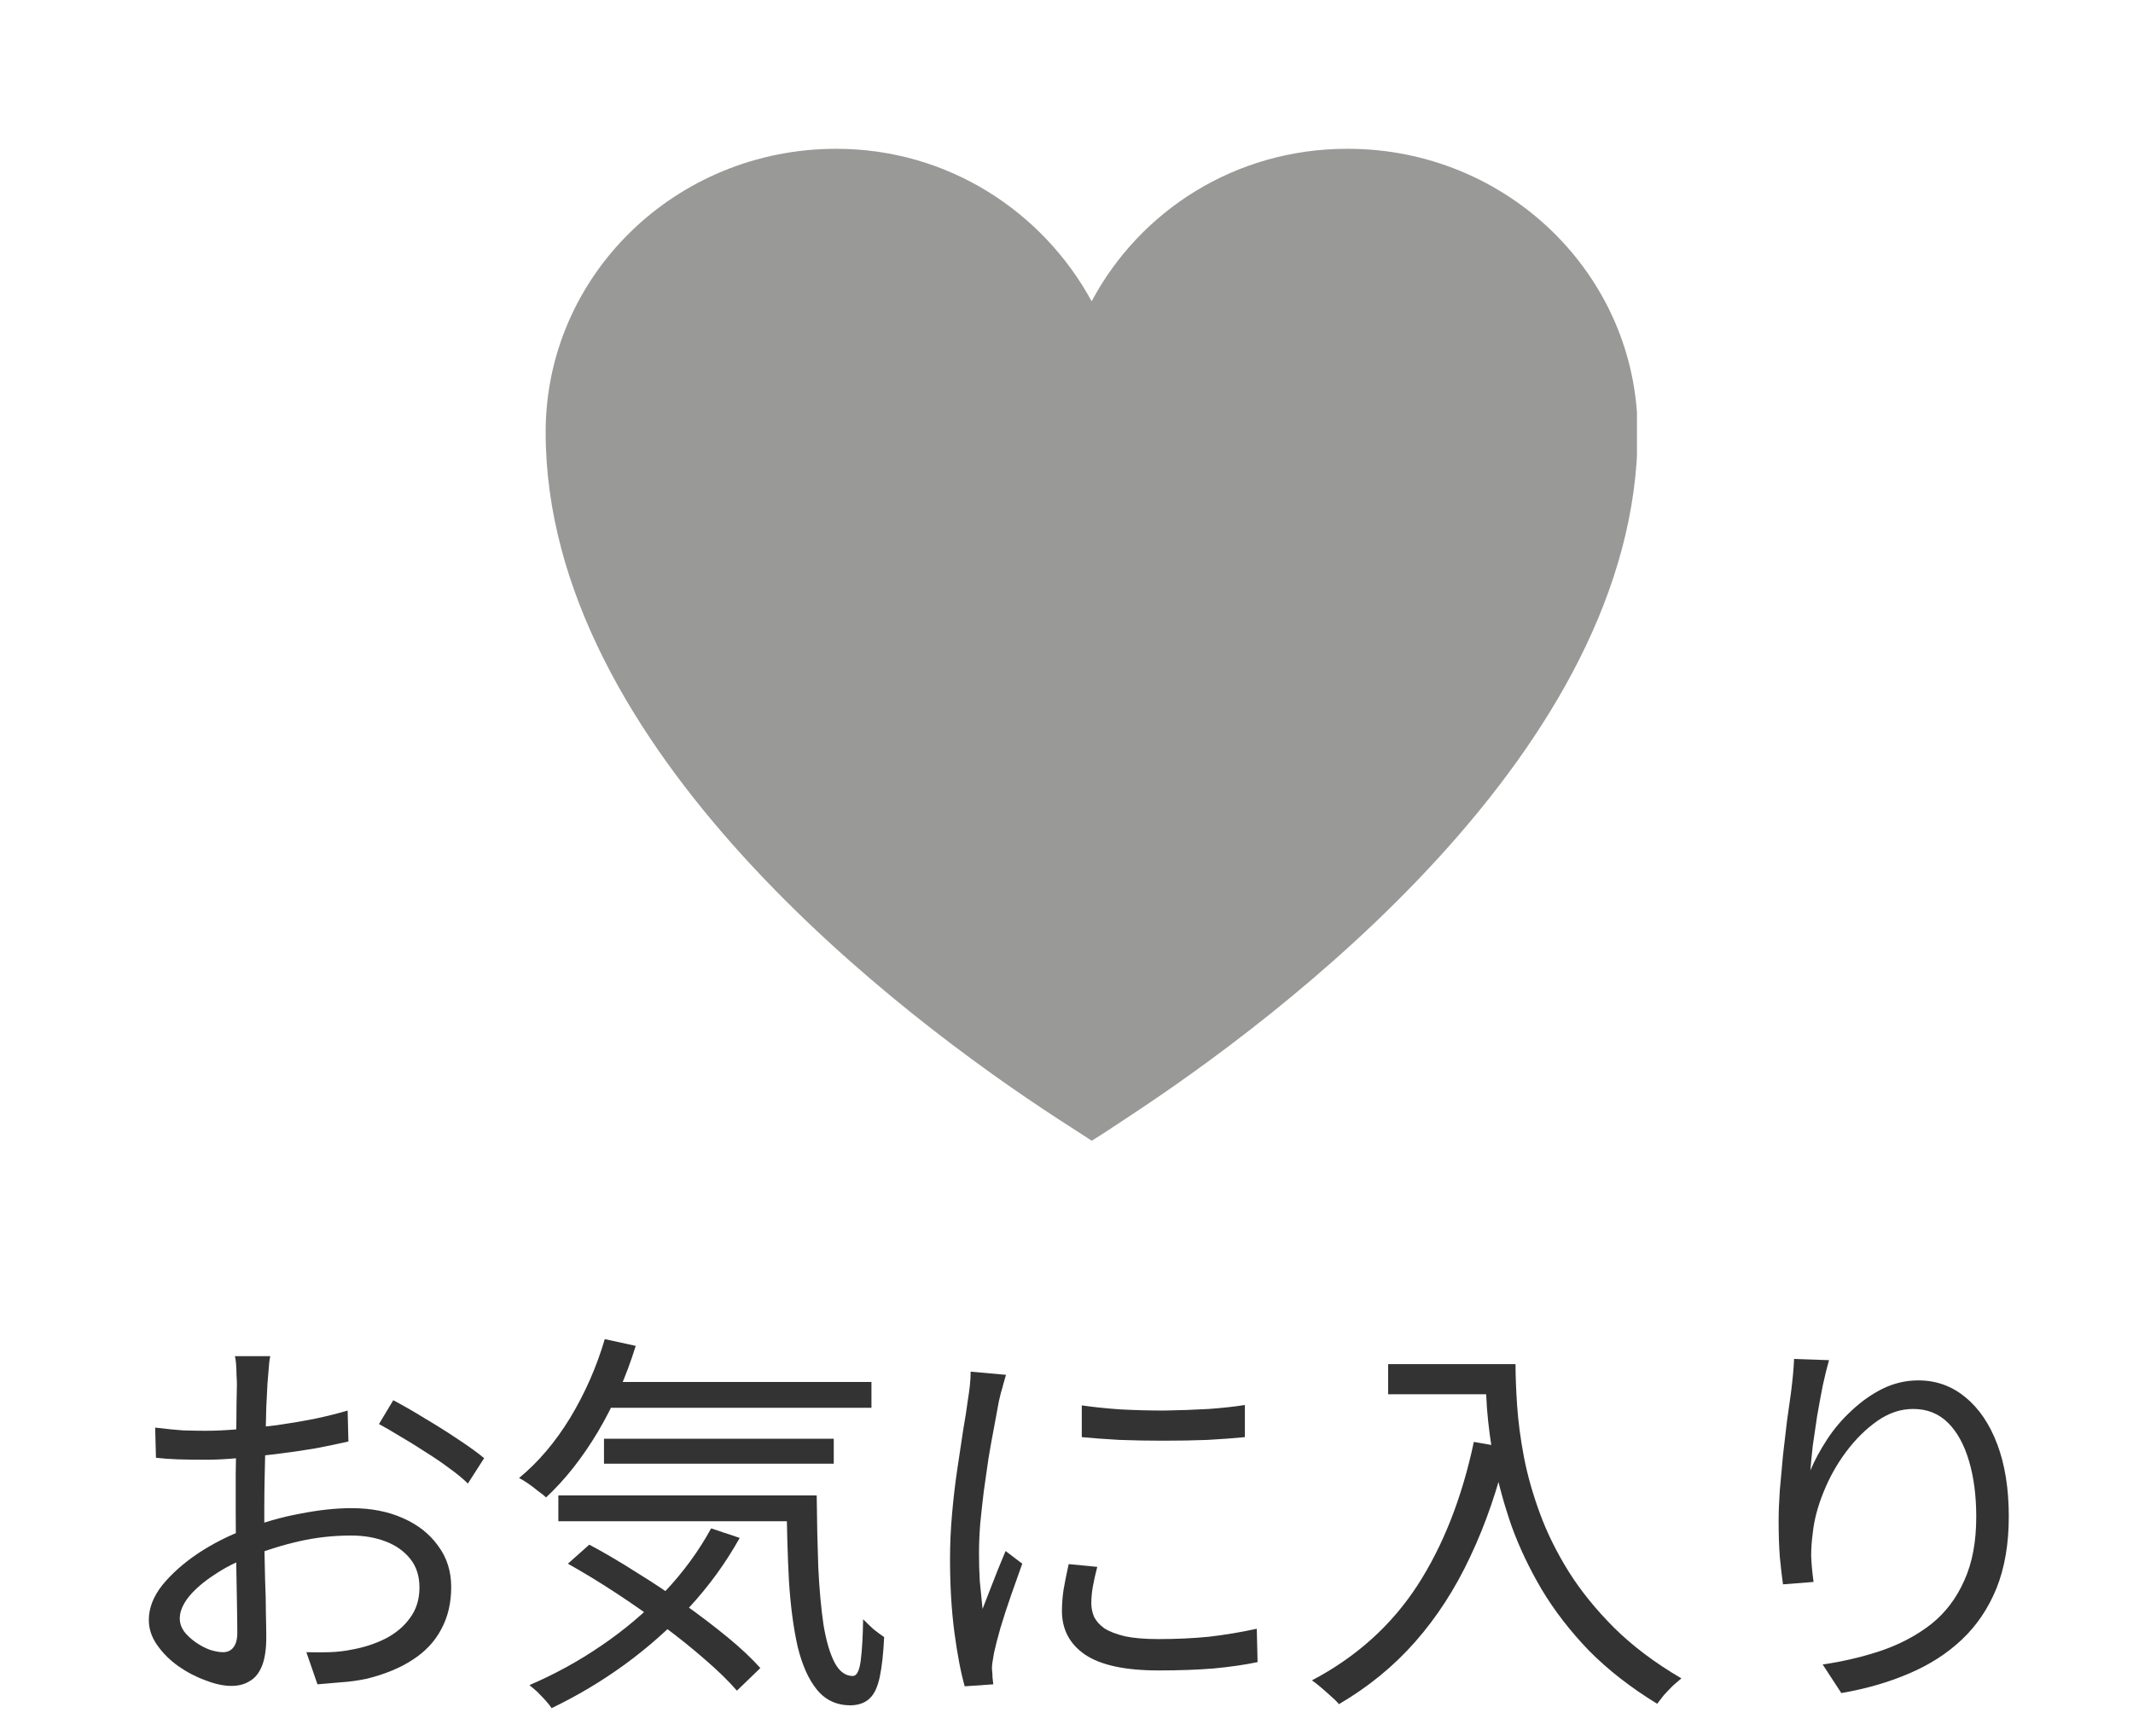
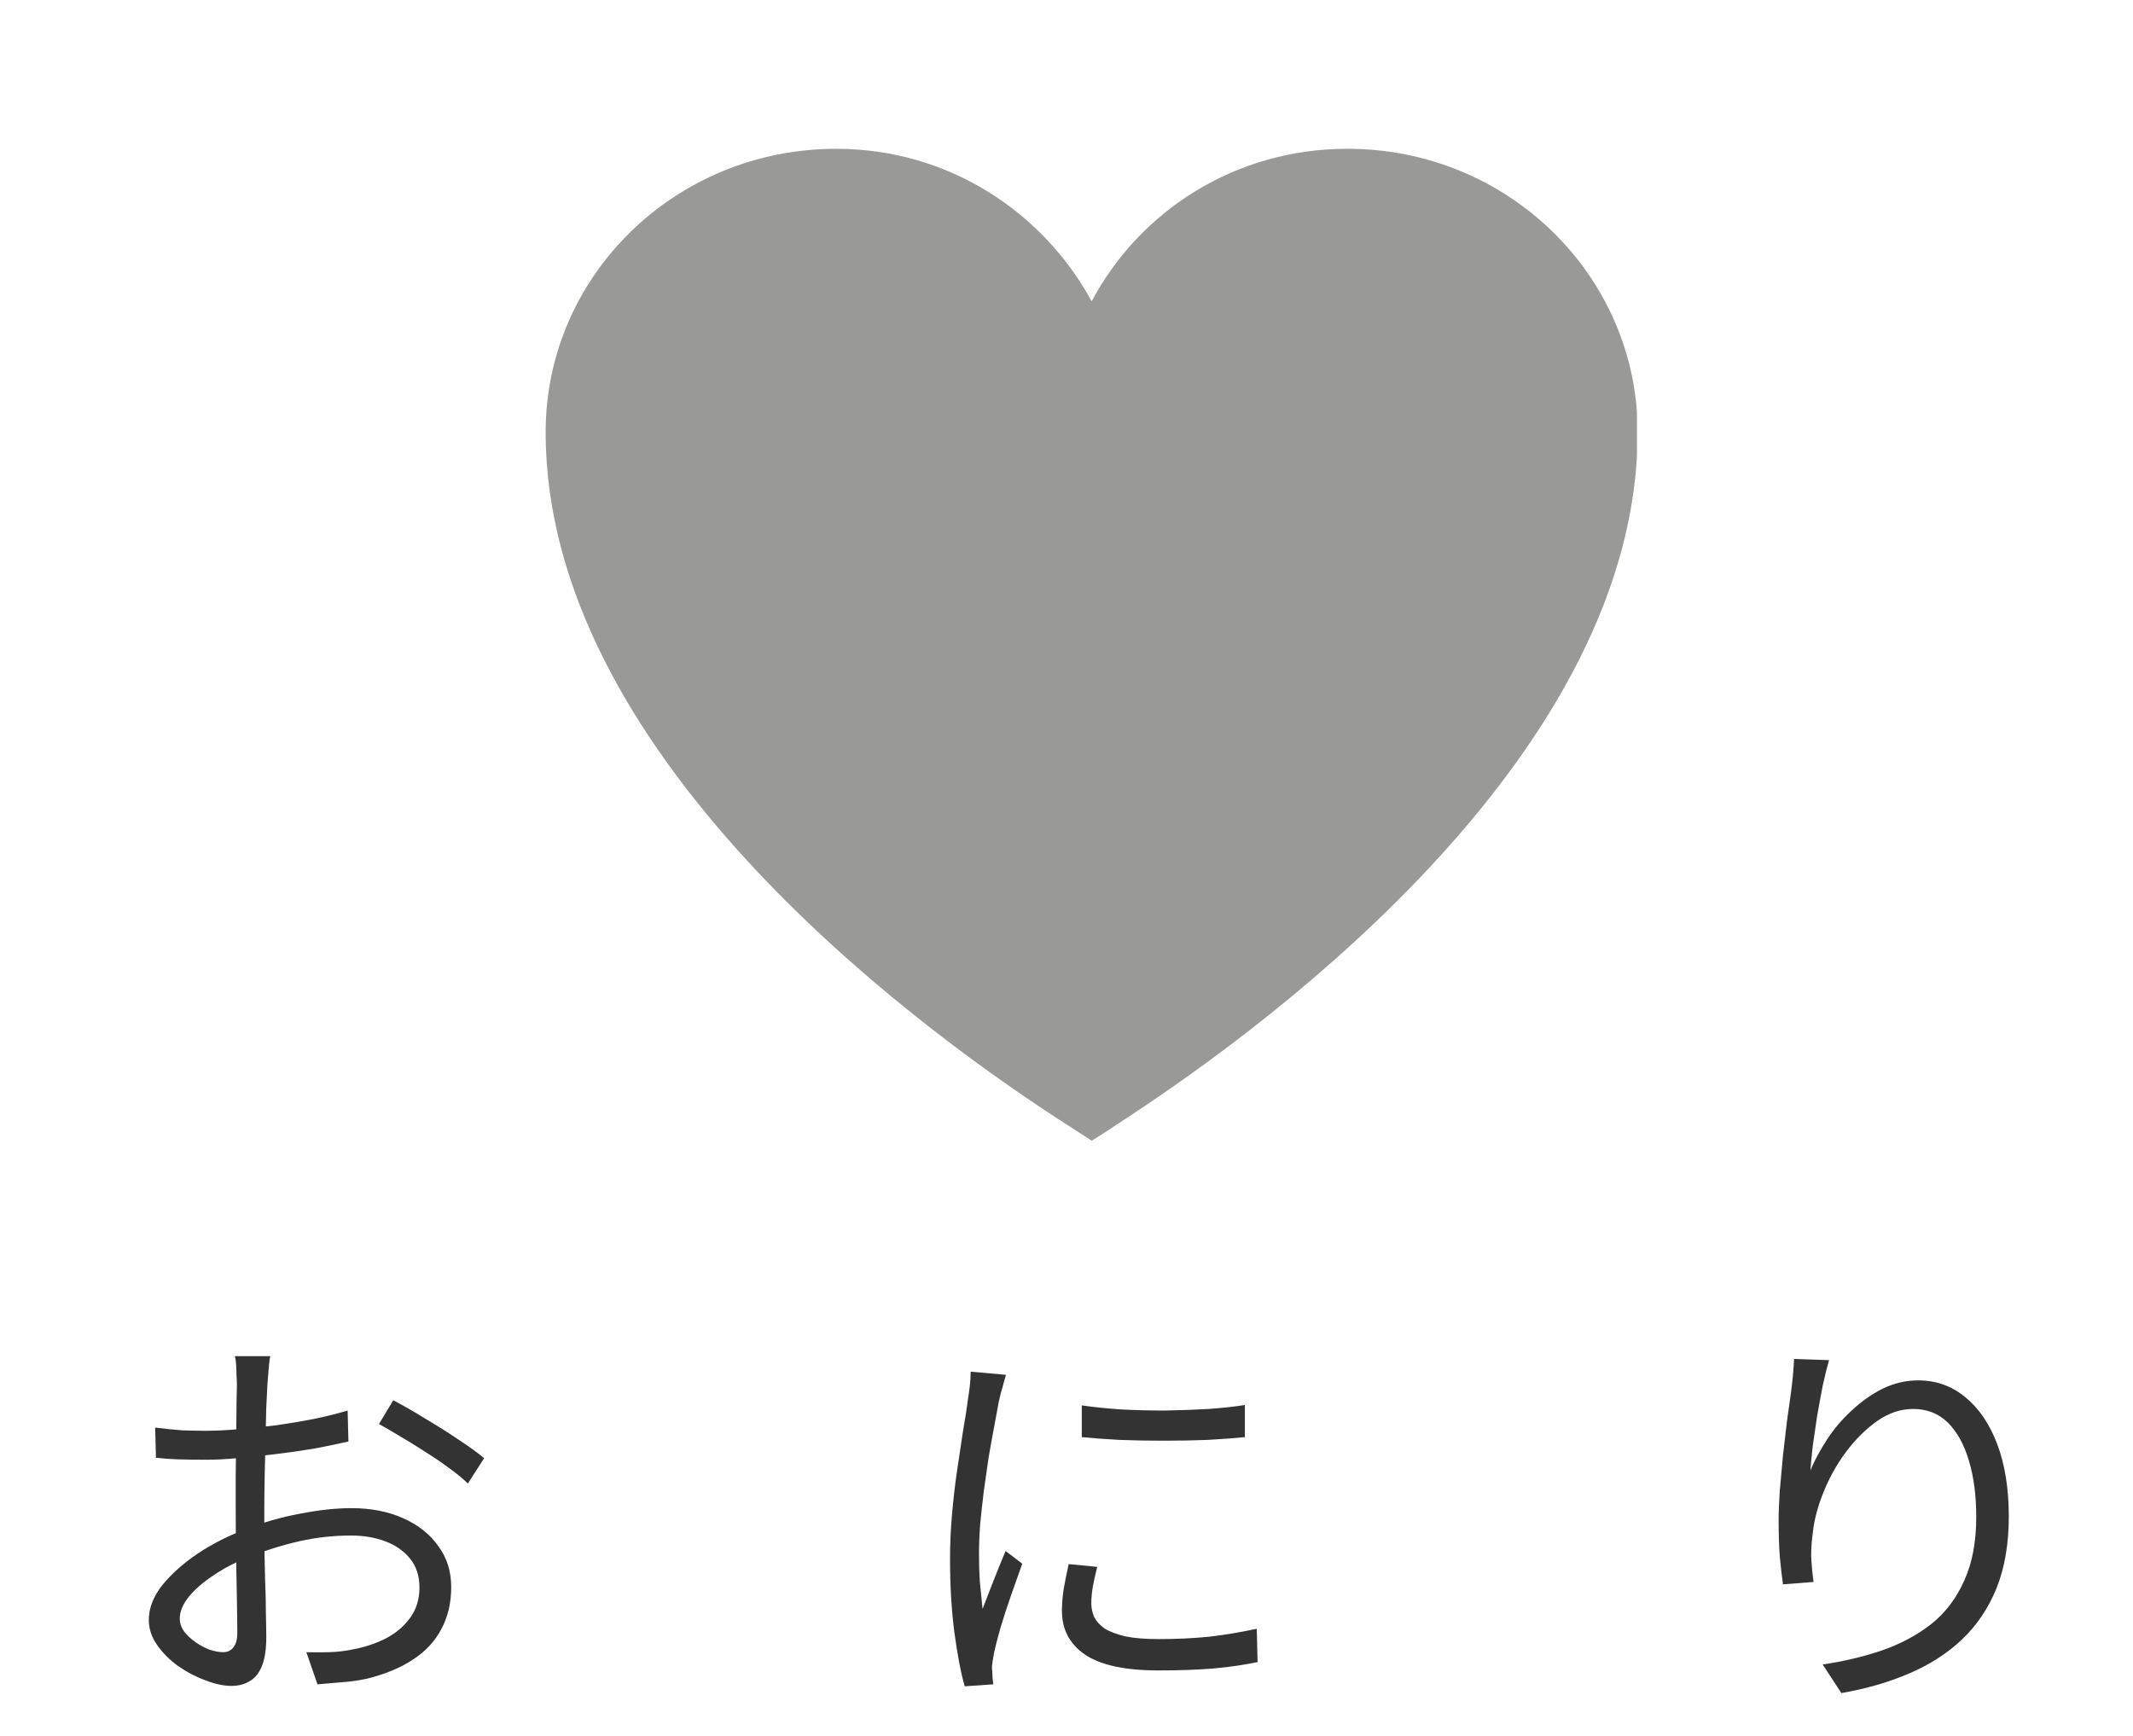
<svg xmlns="http://www.w3.org/2000/svg" width="43" height="35" viewBox="0 0 43 35" fill="none">
  <g clip-path="url(#clip0_21_148)">
    <path d="M27.157 3C24.908 3 22.979 4.247 22.007 6.075C21.021 4.262 19.106 3 16.857 3C13.623 3 11 5.553 11 8.714C11 15.125 18.218 20.534 21.313 22.55C21.577 22.724 21.813 22.869 22.007 23C22.201 22.884 22.437 22.724 22.701 22.55C25.782 20.534 33.014 15.125 33.014 8.714C33.014 5.553 30.39 3 27.17 3L27.157 3Z" fill="#999998" />
  </g>
  <path d="M36.872 27.424C36.829 27.573 36.787 27.747 36.744 27.944C36.707 28.136 36.669 28.339 36.632 28.552C36.6 28.76 36.571 28.96 36.544 29.152C36.523 29.344 36.507 29.509 36.496 29.648C36.581 29.445 36.693 29.238 36.832 29.024C36.971 28.811 37.136 28.616 37.328 28.44C37.52 28.259 37.728 28.112 37.952 28C38.181 27.888 38.421 27.832 38.672 27.832C39.029 27.832 39.344 27.944 39.616 28.168C39.893 28.392 40.109 28.709 40.264 29.12C40.419 29.531 40.496 30.016 40.496 30.576C40.496 31.131 40.413 31.613 40.248 32.024C40.083 32.429 39.851 32.773 39.552 33.056C39.253 33.339 38.896 33.568 38.48 33.744C38.069 33.92 37.616 34.051 37.12 34.136L36.744 33.56C37.176 33.496 37.579 33.4 37.952 33.272C38.331 33.139 38.661 32.96 38.944 32.736C39.227 32.507 39.445 32.216 39.6 31.864C39.76 31.512 39.84 31.085 39.84 30.584C39.84 30.163 39.792 29.79 39.696 29.464C39.6 29.134 39.459 28.875 39.272 28.688C39.085 28.502 38.851 28.408 38.568 28.408C38.317 28.408 38.077 28.488 37.848 28.648C37.619 28.808 37.408 29.016 37.216 29.272C37.029 29.523 36.877 29.795 36.76 30.088C36.643 30.376 36.571 30.651 36.544 30.912C36.523 31.067 36.512 31.219 36.512 31.368C36.517 31.517 36.533 31.694 36.56 31.896L35.944 31.944C35.923 31.795 35.901 31.611 35.88 31.392C35.864 31.174 35.856 30.933 35.856 30.672C35.856 30.485 35.864 30.277 35.88 30.048C35.901 29.814 35.923 29.579 35.944 29.344C35.971 29.104 35.997 28.875 36.024 28.656C36.056 28.438 36.083 28.248 36.104 28.088C36.12 27.965 36.133 27.848 36.144 27.736C36.155 27.619 36.163 27.507 36.168 27.4L36.872 27.424Z" fill="#333333" />
-   <path d="M27.984 27.504H30.248V28.112H27.984V27.504ZM29.944 27.504H30.552C30.552 27.739 30.563 28.016 30.584 28.336C30.605 28.656 30.651 29 30.72 29.368C30.789 29.731 30.896 30.11 31.04 30.504C31.184 30.899 31.379 31.294 31.624 31.688C31.869 32.078 32.176 32.456 32.544 32.824C32.917 33.192 33.368 33.531 33.896 33.84C33.853 33.877 33.797 33.925 33.728 33.984C33.664 34.048 33.603 34.112 33.544 34.176C33.491 34.245 33.445 34.304 33.408 34.352C32.875 34.027 32.416 33.669 32.032 33.28C31.653 32.886 31.336 32.475 31.08 32.048C30.829 31.622 30.627 31.195 30.472 30.768C30.323 30.336 30.208 29.92 30.128 29.52C30.053 29.115 30.003 28.739 29.976 28.392C29.955 28.046 29.944 27.75 29.944 27.504ZM29.712 29.072L30.392 29.192C30.2 30.003 29.949 30.733 29.64 31.384C29.336 32.035 28.965 32.608 28.528 33.104C28.096 33.595 27.584 34.014 26.992 34.36C26.96 34.318 26.909 34.267 26.84 34.208C26.776 34.15 26.707 34.088 26.632 34.024C26.563 33.965 26.501 33.917 26.448 33.88C27.339 33.411 28.045 32.776 28.568 31.976C29.091 31.171 29.472 30.203 29.712 29.072Z" fill="#333333" />
  <path d="M21.808 28.336C22.027 28.368 22.28 28.395 22.568 28.416C22.861 28.432 23.163 28.44 23.472 28.44C23.787 28.435 24.085 28.424 24.368 28.408C24.656 28.387 24.899 28.36 25.096 28.328V28.976C24.883 28.997 24.632 29.016 24.344 29.032C24.061 29.043 23.765 29.048 23.456 29.048C23.152 29.048 22.856 29.043 22.568 29.032C22.28 29.016 22.027 28.997 21.808 28.976V28.336ZM22.12 31.592C22.083 31.736 22.053 31.867 22.032 31.984C22.011 32.101 22 32.216 22 32.328C22 32.419 22.019 32.509 22.056 32.6C22.099 32.685 22.168 32.763 22.264 32.832C22.365 32.896 22.504 32.949 22.68 32.992C22.856 33.029 23.08 33.048 23.352 33.048C23.715 33.048 24.056 33.032 24.376 33C24.696 32.963 25.016 32.909 25.336 32.84L25.352 33.512C25.101 33.565 24.808 33.608 24.472 33.64C24.141 33.667 23.768 33.68 23.352 33.68C22.68 33.68 22.187 33.573 21.872 33.36C21.563 33.147 21.408 32.853 21.408 32.48C21.408 32.347 21.419 32.205 21.44 32.056C21.467 31.901 21.501 31.728 21.544 31.536L22.12 31.592ZM20.28 27.72C20.269 27.763 20.253 27.819 20.232 27.888C20.216 27.952 20.197 28.019 20.176 28.088C20.16 28.152 20.147 28.208 20.136 28.256C20.109 28.405 20.077 28.579 20.04 28.776C20.003 28.968 19.965 29.176 19.928 29.4C19.896 29.619 19.864 29.843 19.832 30.072C19.805 30.296 19.781 30.515 19.76 30.728C19.744 30.941 19.736 31.139 19.736 31.32C19.736 31.517 19.741 31.704 19.752 31.88C19.768 32.056 19.787 32.243 19.808 32.44C19.856 32.317 19.907 32.187 19.96 32.048C20.013 31.909 20.067 31.773 20.12 31.64C20.179 31.501 20.229 31.379 20.272 31.272L20.608 31.528C20.539 31.72 20.464 31.931 20.384 32.16C20.304 32.389 20.232 32.611 20.168 32.824C20.109 33.032 20.067 33.197 20.04 33.32C20.029 33.379 20.019 33.443 20.008 33.512C19.997 33.581 19.995 33.637 20 33.68C20.005 33.723 20.008 33.768 20.008 33.816C20.013 33.869 20.019 33.917 20.024 33.96L19.448 34C19.368 33.717 19.299 33.355 19.24 32.912C19.181 32.464 19.152 31.971 19.152 31.432C19.152 31.139 19.165 30.84 19.192 30.536C19.219 30.227 19.253 29.928 19.296 29.64C19.339 29.347 19.379 29.08 19.416 28.84C19.459 28.595 19.491 28.389 19.512 28.224C19.528 28.128 19.541 28.032 19.552 27.936C19.563 27.835 19.568 27.741 19.568 27.656L20.28 27.72Z" fill="#333333" />
-   <path d="M12.088 27.864H17.568V28.384H12.088V27.864ZM12.176 29.008H16.808V29.512H12.176V29.008ZM11.256 30.152H16.08V30.672H11.256V30.152ZM12.192 27L12.816 27.136C12.624 27.755 12.371 28.331 12.056 28.864C11.741 29.392 11.392 29.835 11.008 30.192C10.971 30.155 10.917 30.112 10.848 30.064C10.784 30.011 10.717 29.96 10.648 29.912C10.579 29.864 10.517 29.827 10.464 29.8C10.853 29.48 11.197 29.075 11.496 28.584C11.795 28.088 12.027 27.56 12.192 27ZM14.336 30.816L14.912 31.008C14.629 31.515 14.288 31.984 13.888 32.416C13.488 32.843 13.053 33.227 12.584 33.568C12.12 33.904 11.632 34.195 11.12 34.44C11.093 34.397 11.053 34.347 11 34.288C10.947 34.229 10.891 34.171 10.832 34.112C10.773 34.059 10.72 34.013 10.672 33.976C11.184 33.757 11.669 33.491 12.128 33.176C12.592 32.861 13.013 32.504 13.392 32.104C13.771 31.704 14.085 31.275 14.336 30.816ZM15.856 30.152H16.464C16.469 30.675 16.48 31.157 16.496 31.6C16.517 32.037 16.552 32.421 16.6 32.752C16.653 33.077 16.728 33.333 16.824 33.52C16.92 33.701 17.043 33.792 17.192 33.792C17.272 33.792 17.325 33.688 17.352 33.48C17.379 33.267 17.395 32.989 17.4 32.648C17.464 32.712 17.533 32.779 17.608 32.848C17.688 32.912 17.76 32.965 17.824 33.008C17.808 33.339 17.779 33.605 17.736 33.808C17.693 34.011 17.627 34.155 17.536 34.24C17.445 34.331 17.317 34.379 17.152 34.384C16.869 34.384 16.643 34.28 16.472 34.072C16.301 33.864 16.171 33.573 16.08 33.2C15.995 32.821 15.936 32.376 15.904 31.864C15.877 31.347 15.861 30.776 15.856 30.152ZM11.448 31.528L11.88 31.144C12.189 31.309 12.507 31.496 12.832 31.704C13.163 31.907 13.483 32.12 13.792 32.344C14.107 32.568 14.397 32.789 14.664 33.008C14.931 33.227 15.152 33.435 15.328 33.632L14.856 34.088C14.685 33.891 14.469 33.68 14.208 33.456C13.952 33.232 13.669 33.005 13.36 32.776C13.051 32.547 12.733 32.325 12.408 32.112C12.083 31.899 11.763 31.704 11.448 31.528Z" fill="#333333" />
  <path d="M5.448 27.344C5.437 27.392 5.429 27.448 5.424 27.512C5.419 27.571 5.413 27.635 5.408 27.704C5.403 27.773 5.397 27.837 5.392 27.896C5.387 28.019 5.379 28.179 5.368 28.376C5.363 28.573 5.357 28.792 5.352 29.032C5.347 29.267 5.341 29.507 5.336 29.752C5.331 29.992 5.328 30.216 5.328 30.424C5.328 30.632 5.328 30.861 5.328 31.112C5.333 31.357 5.339 31.603 5.344 31.848C5.355 32.088 5.36 32.312 5.36 32.52C5.365 32.723 5.368 32.885 5.368 33.008C5.368 33.253 5.339 33.448 5.28 33.592C5.221 33.736 5.139 33.837 5.032 33.896C4.931 33.96 4.808 33.992 4.664 33.992C4.509 33.992 4.336 33.955 4.144 33.88C3.952 33.811 3.768 33.715 3.592 33.592C3.421 33.469 3.28 33.328 3.168 33.168C3.056 33.008 3 32.84 3 32.664C3 32.424 3.091 32.189 3.272 31.96C3.459 31.731 3.699 31.517 3.992 31.32C4.291 31.123 4.605 30.963 4.936 30.84C5.299 30.696 5.669 30.589 6.048 30.52C6.427 30.445 6.773 30.408 7.088 30.408C7.477 30.408 7.821 30.475 8.12 30.608C8.424 30.741 8.661 30.928 8.832 31.168C9.008 31.403 9.096 31.68 9.096 32C9.096 32.32 9.029 32.603 8.896 32.848C8.768 33.093 8.576 33.299 8.32 33.464C8.069 33.629 7.76 33.757 7.392 33.848C7.216 33.885 7.04 33.909 6.864 33.92C6.693 33.936 6.539 33.949 6.4 33.96L6.176 33.312C6.325 33.317 6.48 33.317 6.64 33.312C6.805 33.307 6.963 33.288 7.112 33.256C7.347 33.213 7.565 33.141 7.768 33.04C7.976 32.933 8.141 32.795 8.264 32.624C8.392 32.453 8.456 32.248 8.456 32.008C8.456 31.779 8.395 31.587 8.272 31.432C8.149 31.277 7.984 31.16 7.776 31.08C7.568 31 7.336 30.96 7.08 30.96C6.728 30.96 6.384 30.997 6.048 31.072C5.712 31.147 5.371 31.253 5.024 31.392C4.768 31.488 4.533 31.608 4.32 31.752C4.107 31.891 3.936 32.037 3.808 32.192C3.685 32.347 3.624 32.493 3.624 32.632C3.624 32.723 3.653 32.811 3.712 32.896C3.776 32.976 3.853 33.048 3.944 33.112C4.035 33.176 4.131 33.227 4.232 33.264C4.333 33.296 4.421 33.312 4.496 33.312C4.587 33.312 4.656 33.28 4.704 33.216C4.757 33.152 4.784 33.053 4.784 32.92C4.784 32.765 4.781 32.552 4.776 32.28C4.771 32.003 4.765 31.704 4.76 31.384C4.755 31.059 4.752 30.749 4.752 30.456C4.752 30.227 4.752 29.981 4.752 29.72C4.757 29.459 4.76 29.205 4.76 28.96C4.765 28.715 4.768 28.499 4.768 28.312C4.773 28.125 4.776 27.992 4.776 27.912C4.776 27.859 4.773 27.797 4.768 27.728C4.768 27.653 4.765 27.581 4.76 27.512C4.755 27.443 4.747 27.387 4.736 27.344H5.448ZM7.928 28.232C8.12 28.333 8.333 28.456 8.568 28.6C8.803 28.739 9.027 28.88 9.24 29.024C9.459 29.168 9.632 29.293 9.76 29.4L9.432 29.912C9.336 29.816 9.213 29.715 9.064 29.608C8.915 29.496 8.755 29.387 8.584 29.28C8.413 29.168 8.245 29.064 8.08 28.968C7.915 28.867 7.768 28.781 7.64 28.712L7.928 28.232ZM3.128 28.784C3.347 28.811 3.533 28.829 3.688 28.84C3.848 28.845 4.003 28.848 4.152 28.848C4.349 28.848 4.571 28.837 4.816 28.816C5.061 28.795 5.315 28.768 5.576 28.736C5.837 28.699 6.091 28.656 6.336 28.608C6.587 28.555 6.811 28.499 7.008 28.44L7.024 29.064C6.816 29.112 6.584 29.16 6.328 29.208C6.072 29.251 5.811 29.288 5.544 29.32C5.283 29.352 5.032 29.379 4.792 29.4C4.552 29.421 4.344 29.432 4.168 29.432C3.939 29.432 3.744 29.429 3.584 29.424C3.429 29.419 3.283 29.408 3.144 29.392L3.128 28.784Z" fill="#333333" />
  <defs>
    <clipPath id="clip0_21_148">
      <rect width="22" height="20" fill="white" transform="translate(11 3)" />
    </clipPath>
  </defs>
</svg>